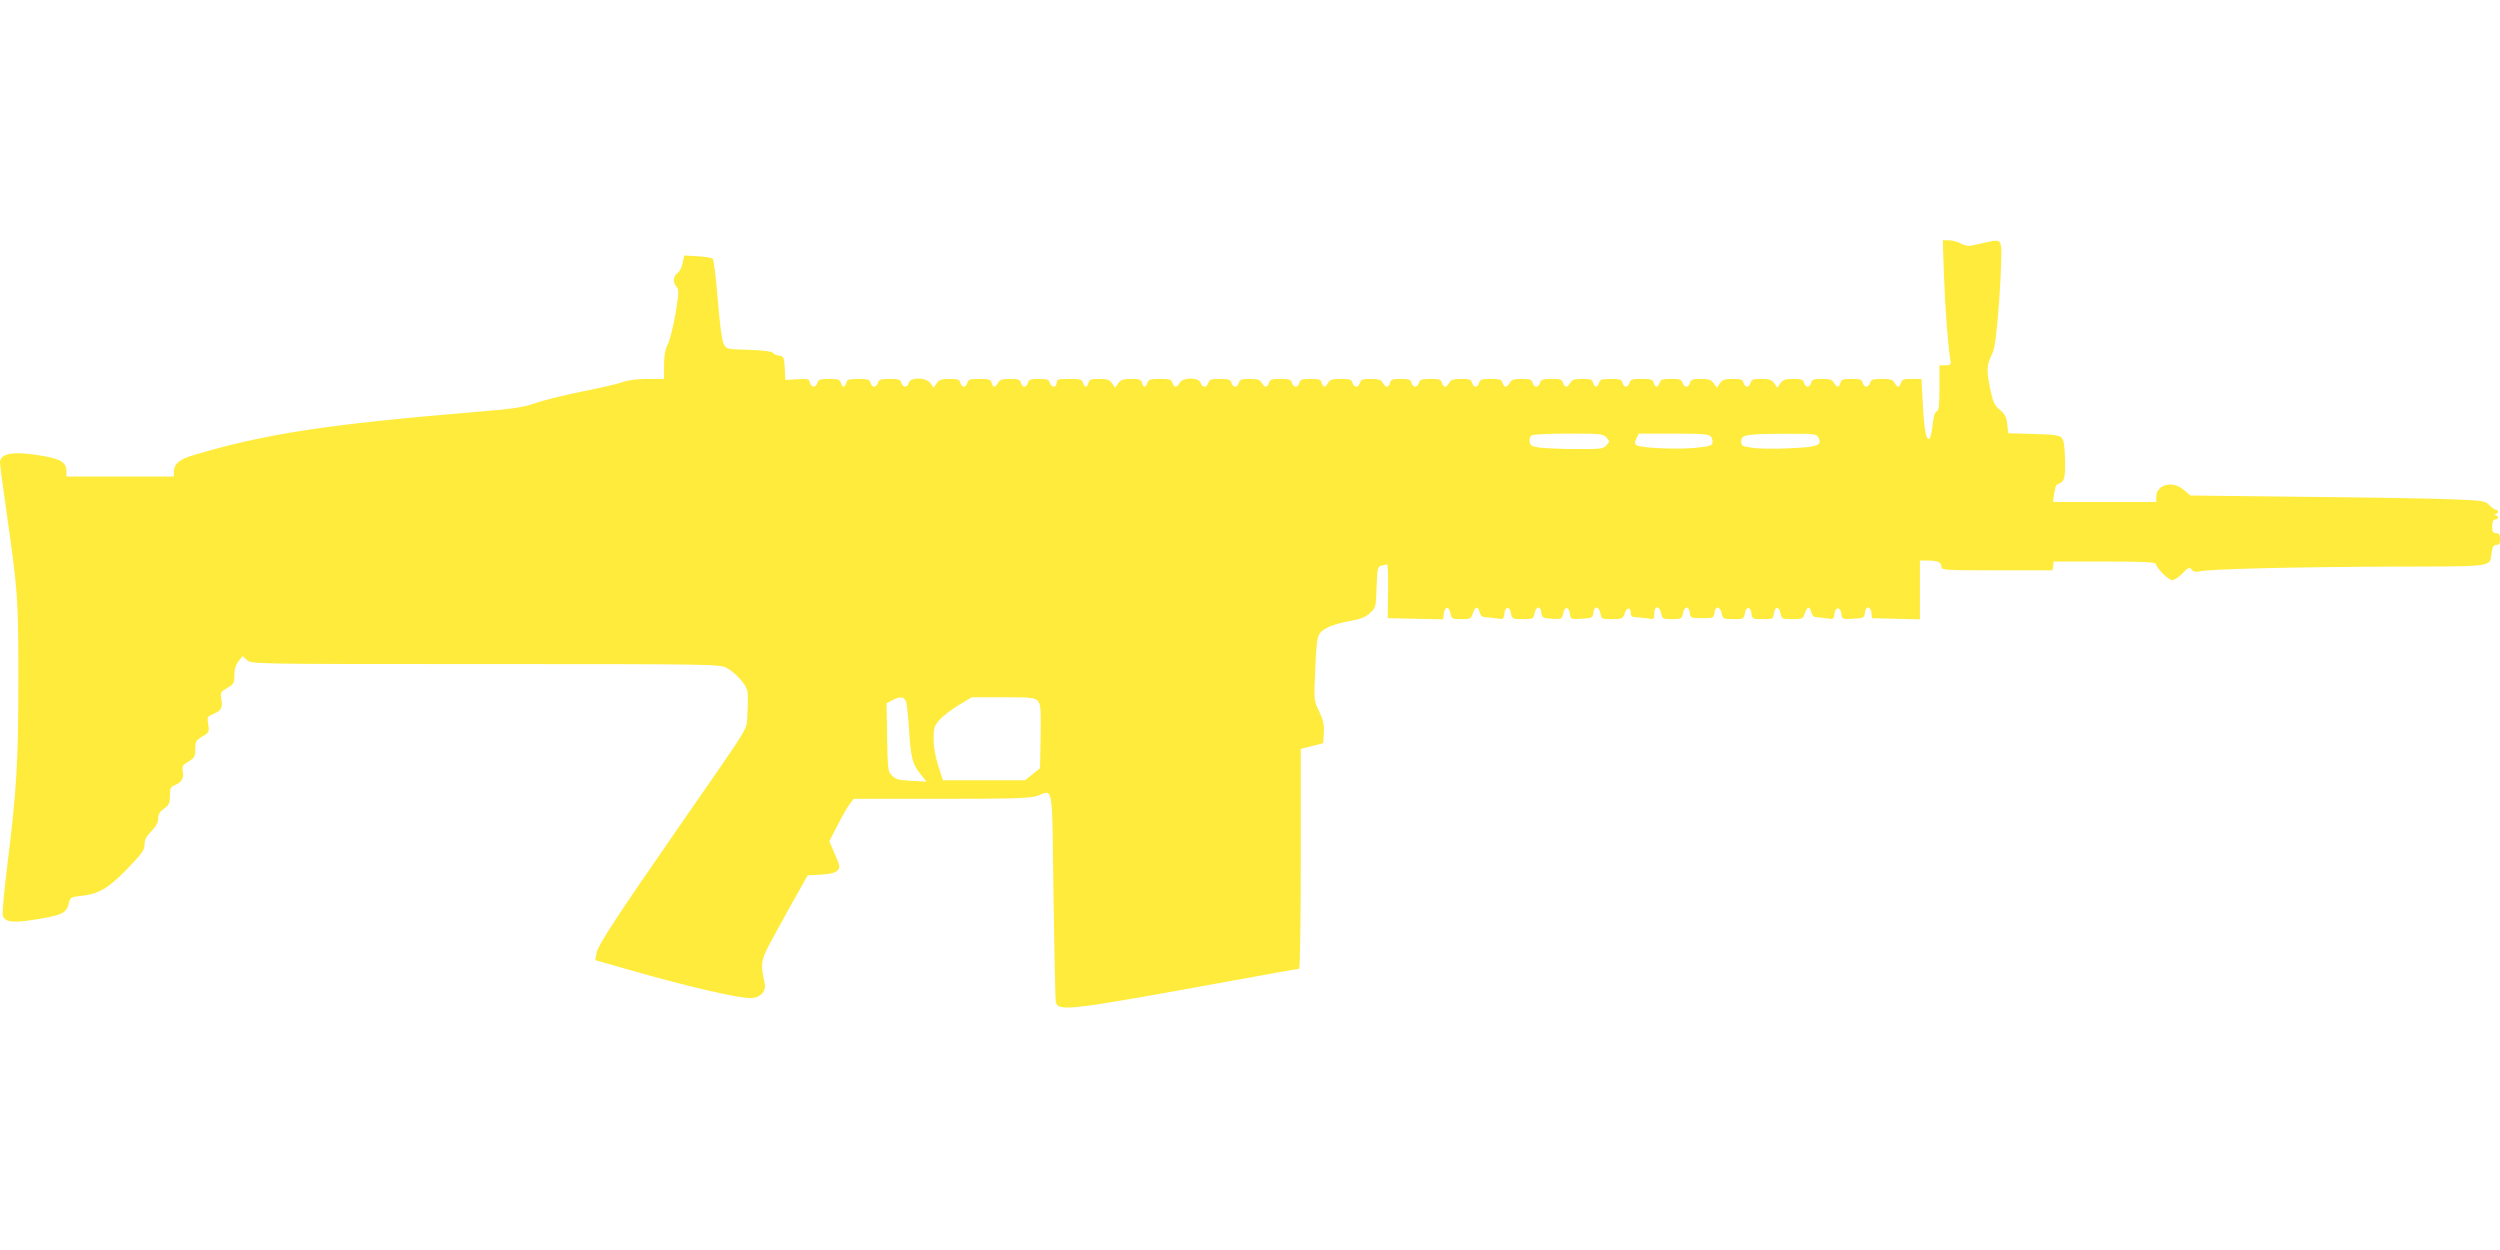
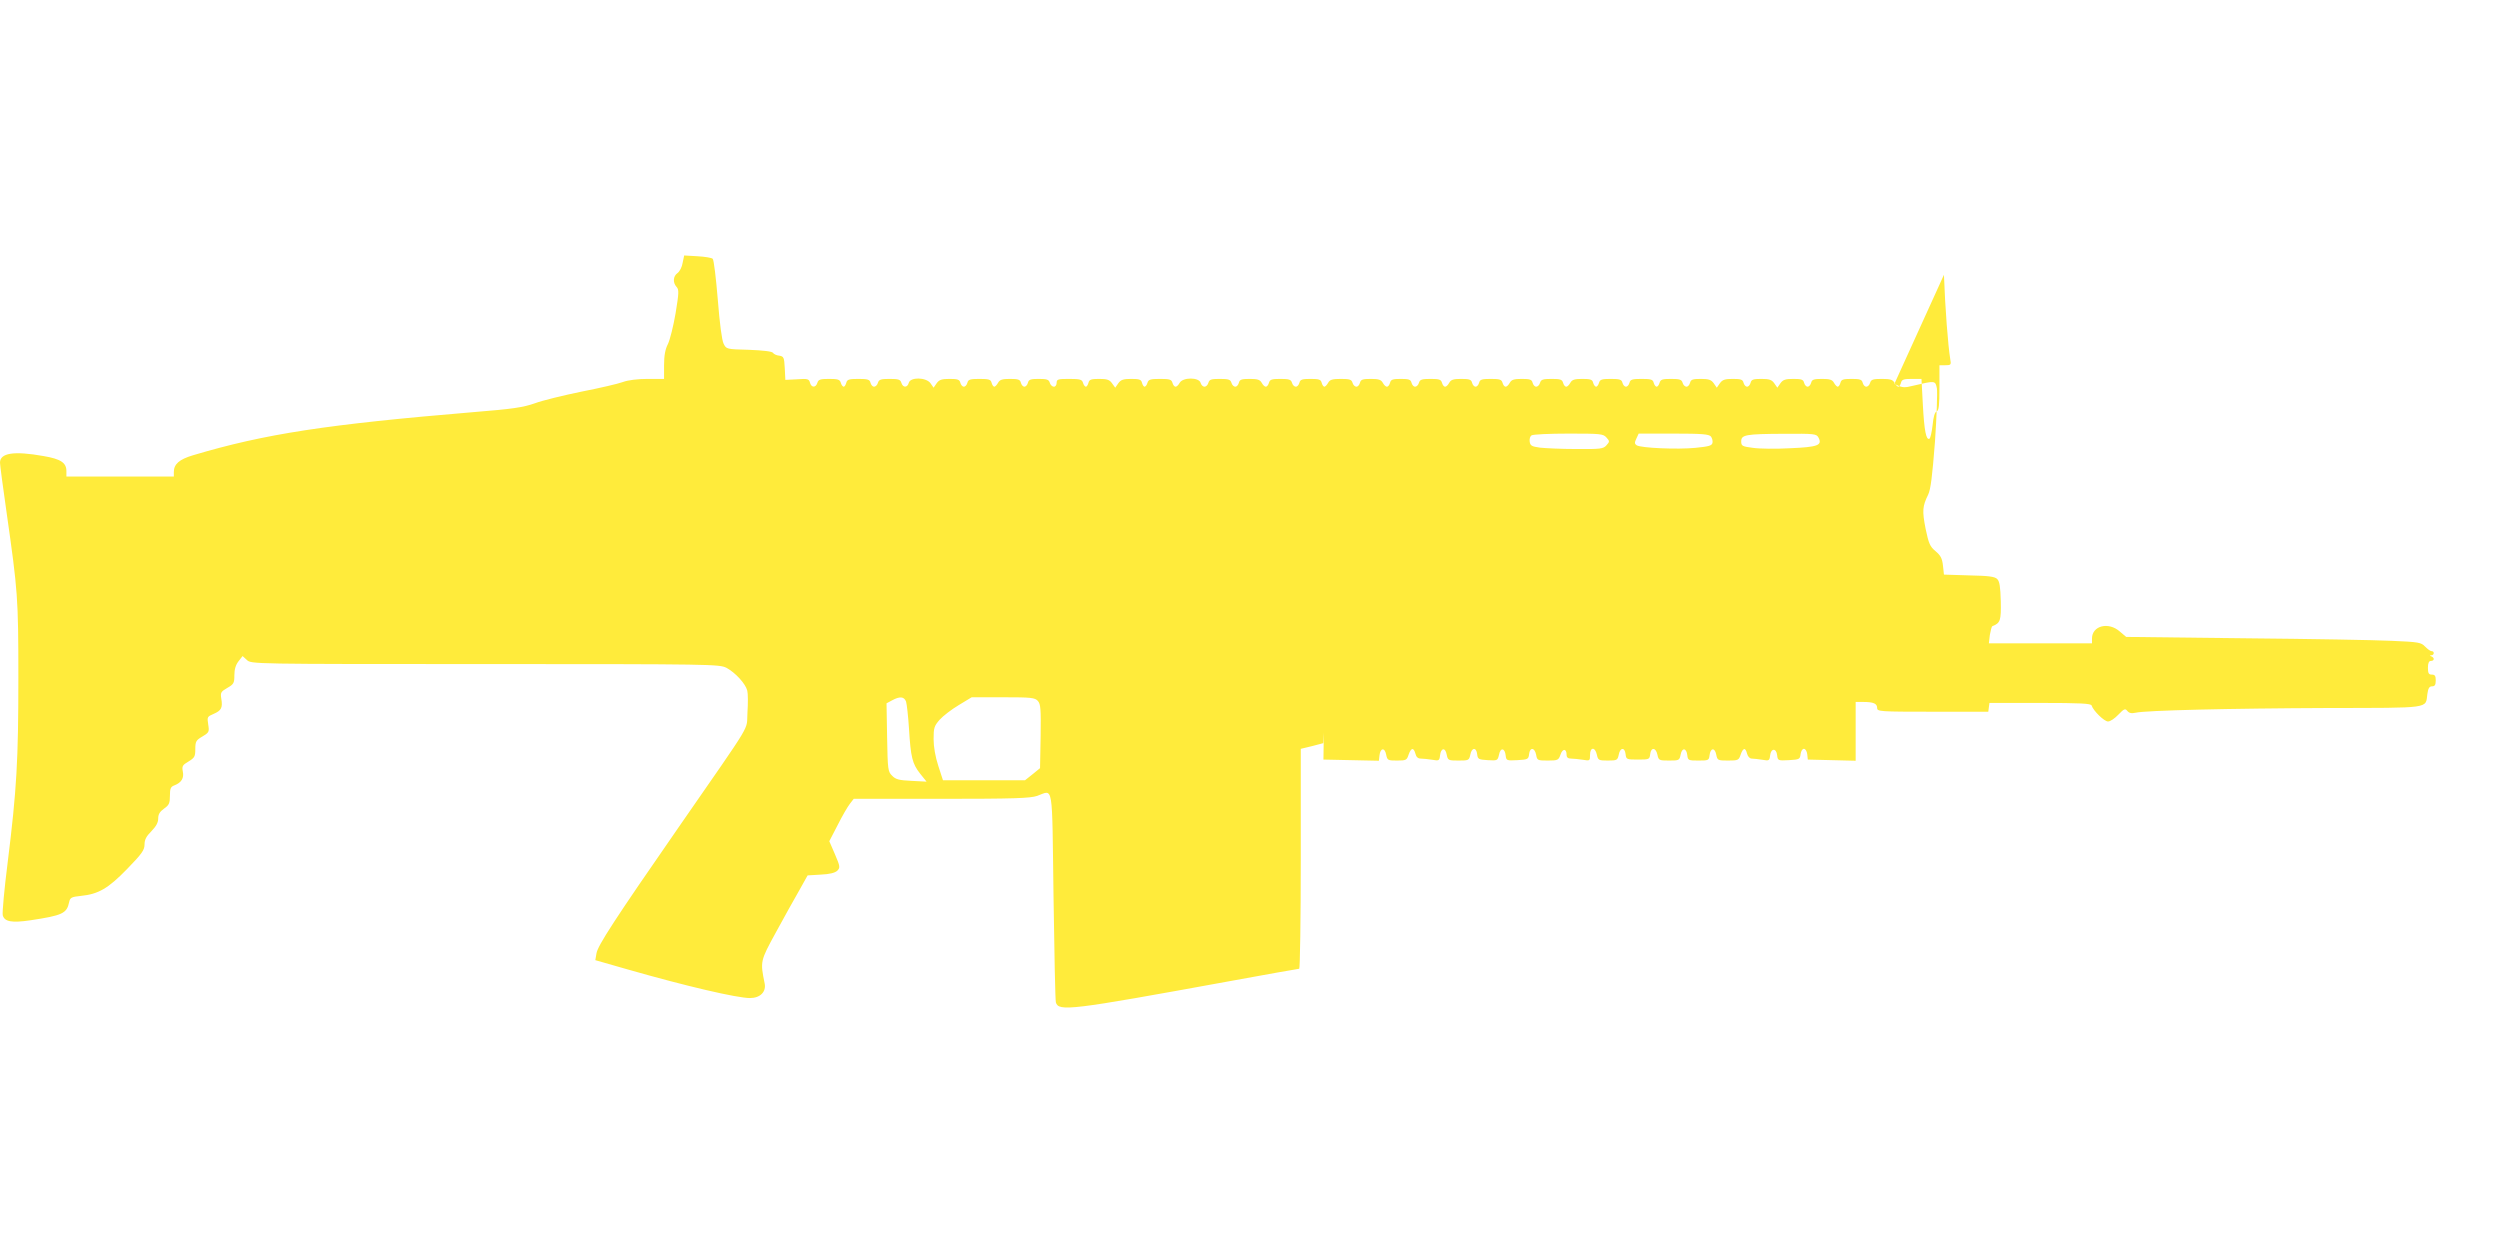
<svg xmlns="http://www.w3.org/2000/svg" version="1.0" width="1280pt" height="640pt" viewBox="0 0 1280 640" preserveAspectRatio="xMidYMid meet">
  <g transform="translate(0,640) scale(0.1,-0.1)" fill="#ffeb3b" stroke="none">
-     <path d="M9953 4993 c6 -171 21 -362 32 -430 6 -31 4 -33 -25 -33 l-30 0 0 -115 c0 -91 -3 -117 -14 -121 -10 -4 -17 -28 -21 -70 -4 -35 -11 -67 -16 -70 -17 -10 -27 41 -34 174 l-7 132 -50 0 c-41 0 -51 -3 -55 -20 -3 -11 -9 -20 -14 -20 -4 0 -13 9 -19 20 -9 16 -21 20 -65 20 -45 0 -55 -3 -60 -20 -3 -11 -12 -20 -20 -20 -7 0 -15 9 -18 20 -4 17 -14 20 -57 20 -43 0 -53 -3 -57 -20 -3 -11 -9 -20 -14 -20 -4 0 -13 9 -19 20 -9 16 -21 20 -61 20 -42 0 -52 -3 -56 -20 -3 -11 -11 -20 -18 -20 -7 0 -15 9 -18 20 -4 17 -14 20 -55 20 -40 0 -53 -4 -66 -22 l-16 -23 -16 23 c-13 18 -26 22 -66 22 -41 0 -51 -3 -55 -20 -3 -11 -11 -20 -18 -20 -7 0 -15 9 -18 20 -4 17 -14 20 -55 20 -40 0 -53 -4 -66 -22 l-16 -23 -16 23 c-13 18 -26 22 -66 22 -41 0 -51 -3 -55 -20 -3 -11 -11 -20 -18 -20 -8 0 -17 9 -20 20 -5 17 -15 20 -60 20 -44 0 -53 -3 -58 -20 -3 -11 -10 -20 -15 -20 -5 0 -12 9 -15 20 -4 17 -14 20 -62 20 -48 0 -58 -3 -62 -20 -3 -11 -11 -20 -18 -20 -7 0 -15 9 -18 20 -4 17 -14 20 -60 20 -46 0 -55 -3 -60 -20 -3 -11 -10 -20 -15 -20 -5 0 -12 9 -15 20 -4 17 -14 20 -56 20 -40 0 -52 -4 -61 -20 -6 -11 -15 -20 -21 -20 -6 0 -13 9 -16 20 -5 17 -14 20 -58 20 -45 0 -55 -3 -60 -20 -3 -11 -12 -20 -20 -20 -7 0 -15 9 -18 20 -4 17 -14 20 -56 20 -40 0 -52 -4 -61 -20 -6 -11 -15 -20 -21 -20 -6 0 -13 9 -16 20 -5 17 -14 20 -60 20 -46 0 -56 -3 -60 -20 -3 -11 -11 -20 -18 -20 -7 0 -15 9 -18 20 -4 17 -14 20 -56 20 -40 0 -52 -4 -61 -20 -6 -11 -15 -20 -21 -20 -6 0 -13 9 -16 20 -5 17 -14 20 -58 20 -45 0 -55 -3 -60 -20 -3 -11 -12 -20 -20 -20 -7 0 -15 9 -18 20 -4 17 -14 20 -55 20 -41 0 -51 -3 -55 -20 -3 -11 -10 -20 -16 -20 -6 0 -15 9 -21 20 -9 16 -21 20 -61 20 -42 0 -52 -3 -56 -20 -3 -11 -11 -20 -18 -20 -8 0 -17 9 -20 20 -5 17 -15 20 -60 20 -44 0 -56 -4 -65 -20 -6 -11 -15 -20 -19 -20 -5 0 -11 9 -14 20 -4 17 -14 20 -57 20 -43 0 -53 -3 -57 -20 -3 -11 -11 -20 -18 -20 -8 0 -17 9 -20 20 -5 17 -15 20 -60 20 -44 0 -53 -3 -58 -20 -3 -11 -10 -20 -16 -20 -6 0 -15 9 -21 20 -9 16 -21 20 -61 20 -42 0 -52 -3 -56 -20 -3 -11 -11 -20 -18 -20 -8 0 -17 9 -20 20 -5 17 -15 20 -60 20 -44 0 -53 -3 -58 -20 -3 -11 -12 -20 -20 -20 -8 0 -17 9 -20 20 -8 29 -91 29 -107 0 -6 -11 -15 -20 -21 -20 -6 0 -13 9 -16 20 -5 17 -14 20 -63 20 -50 0 -60 -3 -65 -20 -3 -11 -10 -20 -15 -20 -4 0 -10 9 -13 20 -4 17 -14 20 -55 20 -40 0 -53 -4 -66 -22 l-16 -23 -16 22 c-13 19 -26 23 -66 23 -41 0 -51 -3 -55 -20 -3 -11 -9 -20 -13 -20 -5 0 -12 9 -15 20 -5 17 -15 20 -71 20 -57 0 -64 -2 -64 -20 0 -11 -6 -20 -14 -20 -8 0 -18 9 -21 20 -5 17 -15 20 -57 20 -41 0 -51 -3 -55 -20 -3 -11 -11 -20 -18 -20 -7 0 -15 9 -18 20 -4 17 -14 20 -56 20 -40 0 -52 -4 -61 -20 -6 -11 -15 -20 -19 -20 -5 0 -11 9 -14 20 -4 17 -14 20 -62 20 -48 0 -58 -3 -62 -20 -3 -11 -11 -20 -18 -20 -7 0 -15 9 -18 20 -4 17 -14 20 -55 20 -40 0 -53 -4 -66 -22 l-16 -23 -16 23 c-23 31 -103 32 -111 2 -7 -26 -30 -26 -38 0 -5 17 -15 20 -60 20 -45 0 -55 -3 -60 -20 -3 -11 -12 -20 -20 -20 -7 0 -15 9 -18 20 -4 17 -14 20 -62 20 -48 0 -58 -3 -62 -20 -3 -11 -9 -20 -13 -20 -5 0 -12 9 -15 20 -5 17 -15 20 -60 20 -45 0 -55 -3 -60 -20 -8 -26 -31 -26 -38 1 -5 19 -12 21 -66 17 l-60 -3 -3 60 c-3 55 -5 60 -28 64 -14 1 -28 8 -32 14 -4 8 -51 13 -123 16 -115 3 -116 3 -130 31 -9 18 -20 101 -30 227 -9 109 -20 202 -26 208 -5 5 -40 11 -78 13 l-68 4 -8 -38 c-3 -21 -15 -44 -26 -52 -23 -16 -25 -49 -5 -71 13 -14 12 -31 -5 -135 -11 -65 -29 -136 -39 -157 -14 -27 -20 -59 -20 -109 l0 -70 -84 0 c-51 0 -100 -6 -127 -16 -24 -9 -119 -31 -211 -49 -92 -19 -200 -45 -240 -60 -60 -21 -114 -29 -313 -45 -753 -63 -1068 -111 -1437 -221 -70 -21 -98 -45 -98 -86 l0 -23 -275 0 -275 0 0 28 c0 43 -29 62 -117 77 -152 27 -223 16 -223 -34 0 -10 15 -126 34 -257 57 -401 60 -433 60 -844 0 -421 -8 -570 -55 -948 -17 -134 -28 -255 -25 -268 9 -33 45 -40 141 -26 165 25 187 35 199 93 5 23 11 27 60 32 90 9 140 38 237 138 76 78 89 97 89 125 0 25 9 42 35 68 24 25 35 44 35 65 0 22 8 35 30 51 26 18 30 28 30 66 0 37 4 46 23 53 36 14 50 37 43 71 -5 27 -2 33 29 51 31 19 35 25 35 64 0 39 4 45 36 64 35 21 36 24 30 62 -6 38 -5 40 28 54 39 17 47 31 39 78 -5 31 -2 36 31 55 33 19 36 25 36 65 0 30 7 53 21 71 l21 27 22 -20 c22 -21 24 -21 1220 -21 1165 0 1198 -1 1235 -19 45 -24 98 -81 107 -117 4 -15 4 -65 1 -112 -7 -99 40 -21 -352 -587 -328 -473 -415 -607 -421 -646 l-6 -35 164 -47 c300 -86 562 -147 628 -147 52 0 84 32 75 75 -23 113 -23 114 58 262 41 76 95 172 119 214 l43 77 67 4 c46 2 73 9 85 20 15 16 15 21 -12 84 l-29 67 43 83 c23 46 51 94 62 108 l20 26 448 0 c373 0 456 3 491 15 85 30 76 80 84 -513 4 -290 9 -534 12 -544 14 -48 71 -41 882 107 196 36 360 65 364 65 4 0 8 253 8 563 l0 563 58 14 57 15 3 54 c2 42 -3 65 -24 109 -27 55 -27 55 -20 214 4 116 10 165 21 182 20 30 72 51 159 67 50 8 77 19 100 40 30 27 31 29 34 132 4 98 5 106 25 111 12 3 25 6 29 6 4 0 6 -62 5 -137 l-2 -138 142 -3 142 -3 3 27 c4 39 27 42 34 5 6 -30 9 -31 56 -31 46 0 50 2 59 30 13 37 26 38 35 5 4 -17 13 -25 28 -25 11 0 38 -3 58 -6 34 -6 37 -5 40 22 4 39 27 43 34 5 6 -30 8 -31 61 -31 51 0 54 1 60 30 7 38 31 39 35 3 3 -26 7 -28 54 -31 50 -3 51 -2 58 28 7 38 30 35 34 -4 3 -26 5 -27 60 -24 54 3 57 5 60 31 4 36 28 35 36 -3 5 -29 7 -30 60 -30 51 0 55 2 65 31 11 32 31 31 31 -2 0 -13 7 -19 23 -19 12 0 39 -3 60 -6 36 -6 37 -6 37 25 0 41 26 42 35 1 6 -28 9 -30 56 -30 47 0 50 2 56 30 7 38 31 39 35 3 3 -27 5 -28 63 -28 58 0 60 1 63 28 4 36 29 35 37 -3 6 -29 9 -30 60 -30 51 0 53 1 59 31 7 37 30 34 34 -4 3 -26 6 -27 57 -27 51 0 54 1 57 27 4 38 27 41 34 4 6 -30 8 -31 61 -31 51 0 55 2 64 30 13 37 25 38 33 5 4 -15 14 -25 24 -25 9 0 34 -3 54 -6 34 -6 37 -5 40 22 4 38 32 39 36 1 3 -27 5 -28 60 -25 54 3 57 5 60 31 2 15 9 27 17 27 8 0 15 -12 17 -27 l3 -28 123 -3 122 -3 0 151 0 150 39 0 c52 0 71 -8 71 -31 0 -18 12 -19 284 -19 l285 0 3 23 3 22 259 0 c209 0 260 -3 264 -13 9 -28 65 -82 84 -82 12 0 35 16 53 35 29 30 35 33 46 19 9 -11 21 -14 43 -9 53 12 482 22 982 24 535 1 501 -4 511 71 4 30 10 40 24 40 14 0 19 7 19 30 0 23 -4 30 -20 30 -16 0 -20 7 -20 35 0 24 5 35 15 35 18 0 20 16 3 23 -10 4 -10 6 0 6 15 1 16 21 1 21 -7 0 -21 11 -33 23 -21 22 -32 24 -172 30 -82 4 -421 10 -754 13 l-605 7 -33 28 c-58 51 -142 29 -142 -36 l0 -25 -264 0 -264 0 5 43 c4 23 9 43 13 45 41 16 45 29 43 128 -2 73 -6 101 -18 113 -12 13 -44 17 -144 19 l-129 4 -5 46 c-4 37 -12 52 -38 74 -29 24 -35 39 -51 115 -18 92 -16 115 13 174 13 27 21 91 35 271 9 130 13 253 10 273 -8 41 -8 41 -122 14 -43 -11 -55 -10 -84 4 -18 10 -47 17 -63 17 l-30 0 6 -177z m-1728 -833 c17 -19 17 -21 0 -40 -16 -18 -30 -20 -154 -19 -75 0 -158 4 -186 7 -43 6 -50 10 -53 31 -2 13 2 28 10 32 7 5 92 9 189 9 163 0 177 -1 194 -20z m535 5 c6 -8 10 -22 8 -32 -3 -15 -18 -19 -88 -26 -91 -9 -277 -1 -300 13 -11 7 -12 14 -2 34 l12 26 179 0 c144 0 181 -3 191 -15z m551 -6 c20 -39 -4 -48 -146 -54 -71 -4 -157 -3 -190 2 -55 7 -60 10 -60 33 0 34 22 38 217 39 161 1 168 0 179 -20z m-4672 -1351 c4 -13 11 -75 15 -138 9 -148 17 -180 57 -231 l33 -41 -77 4 c-63 3 -81 7 -99 26 -22 21 -23 31 -26 197 l-3 174 28 15 c40 22 62 20 72 -6z m675 3 c14 -16 16 -40 14 -181 l-3 -163 -38 -31 -39 -31 -210 0 -210 0 -24 74 c-15 46 -24 97 -24 137 0 57 3 67 31 99 17 19 61 53 98 75 l66 40 161 0 c144 0 163 -2 178 -19z" />
+     <path d="M9953 4993 c6 -171 21 -362 32 -430 6 -31 4 -33 -25 -33 l-30 0 0 -115 c0 -91 -3 -117 -14 -121 -10 -4 -17 -28 -21 -70 -4 -35 -11 -67 -16 -70 -17 -10 -27 41 -34 174 l-7 132 -50 0 c-41 0 -51 -3 -55 -20 -3 -11 -9 -20 -14 -20 -4 0 -13 9 -19 20 -9 16 -21 20 -65 20 -45 0 -55 -3 -60 -20 -3 -11 -12 -20 -20 -20 -7 0 -15 9 -18 20 -4 17 -14 20 -57 20 -43 0 -53 -3 -57 -20 -3 -11 -9 -20 -14 -20 -4 0 -13 9 -19 20 -9 16 -21 20 -61 20 -42 0 -52 -3 -56 -20 -3 -11 -11 -20 -18 -20 -7 0 -15 9 -18 20 -4 17 -14 20 -55 20 -40 0 -53 -4 -66 -22 l-16 -23 -16 23 c-13 18 -26 22 -66 22 -41 0 -51 -3 -55 -20 -3 -11 -11 -20 -18 -20 -7 0 -15 9 -18 20 -4 17 -14 20 -55 20 -40 0 -53 -4 -66 -22 l-16 -23 -16 23 c-13 18 -26 22 -66 22 -41 0 -51 -3 -55 -20 -3 -11 -11 -20 -18 -20 -8 0 -17 9 -20 20 -5 17 -15 20 -60 20 -44 0 -53 -3 -58 -20 -3 -11 -10 -20 -15 -20 -5 0 -12 9 -15 20 -4 17 -14 20 -62 20 -48 0 -58 -3 -62 -20 -3 -11 -11 -20 -18 -20 -7 0 -15 9 -18 20 -4 17 -14 20 -60 20 -46 0 -55 -3 -60 -20 -3 -11 -10 -20 -15 -20 -5 0 -12 9 -15 20 -4 17 -14 20 -56 20 -40 0 -52 -4 -61 -20 -6 -11 -15 -20 -21 -20 -6 0 -13 9 -16 20 -5 17 -14 20 -58 20 -45 0 -55 -3 -60 -20 -3 -11 -12 -20 -20 -20 -7 0 -15 9 -18 20 -4 17 -14 20 -56 20 -40 0 -52 -4 -61 -20 -6 -11 -15 -20 -21 -20 -6 0 -13 9 -16 20 -5 17 -14 20 -60 20 -46 0 -56 -3 -60 -20 -3 -11 -11 -20 -18 -20 -7 0 -15 9 -18 20 -4 17 -14 20 -56 20 -40 0 -52 -4 -61 -20 -6 -11 -15 -20 -21 -20 -6 0 -13 9 -16 20 -5 17 -14 20 -58 20 -45 0 -55 -3 -60 -20 -3 -11 -12 -20 -20 -20 -7 0 -15 9 -18 20 -4 17 -14 20 -55 20 -41 0 -51 -3 -55 -20 -3 -11 -10 -20 -16 -20 -6 0 -15 9 -21 20 -9 16 -21 20 -61 20 -42 0 -52 -3 -56 -20 -3 -11 -11 -20 -18 -20 -8 0 -17 9 -20 20 -5 17 -15 20 -60 20 -44 0 -56 -4 -65 -20 -6 -11 -15 -20 -19 -20 -5 0 -11 9 -14 20 -4 17 -14 20 -57 20 -43 0 -53 -3 -57 -20 -3 -11 -11 -20 -18 -20 -8 0 -17 9 -20 20 -5 17 -15 20 -60 20 -44 0 -53 -3 -58 -20 -3 -11 -10 -20 -16 -20 -6 0 -15 9 -21 20 -9 16 -21 20 -61 20 -42 0 -52 -3 -56 -20 -3 -11 -11 -20 -18 -20 -8 0 -17 9 -20 20 -5 17 -15 20 -60 20 -44 0 -53 -3 -58 -20 -3 -11 -12 -20 -20 -20 -8 0 -17 9 -20 20 -8 29 -91 29 -107 0 -6 -11 -15 -20 -21 -20 -6 0 -13 9 -16 20 -5 17 -14 20 -63 20 -50 0 -60 -3 -65 -20 -3 -11 -10 -20 -15 -20 -4 0 -10 9 -13 20 -4 17 -14 20 -55 20 -40 0 -53 -4 -66 -22 l-16 -23 -16 22 c-13 19 -26 23 -66 23 -41 0 -51 -3 -55 -20 -3 -11 -9 -20 -13 -20 -5 0 -12 9 -15 20 -5 17 -15 20 -71 20 -57 0 -64 -2 -64 -20 0 -11 -6 -20 -14 -20 -8 0 -18 9 -21 20 -5 17 -15 20 -57 20 -41 0 -51 -3 -55 -20 -3 -11 -11 -20 -18 -20 -7 0 -15 9 -18 20 -4 17 -14 20 -56 20 -40 0 -52 -4 -61 -20 -6 -11 -15 -20 -19 -20 -5 0 -11 9 -14 20 -4 17 -14 20 -62 20 -48 0 -58 -3 -62 -20 -3 -11 -11 -20 -18 -20 -7 0 -15 9 -18 20 -4 17 -14 20 -55 20 -40 0 -53 -4 -66 -22 l-16 -23 -16 23 c-23 31 -103 32 -111 2 -7 -26 -30 -26 -38 0 -5 17 -15 20 -60 20 -45 0 -55 -3 -60 -20 -3 -11 -12 -20 -20 -20 -7 0 -15 9 -18 20 -4 17 -14 20 -62 20 -48 0 -58 -3 -62 -20 -3 -11 -9 -20 -13 -20 -5 0 -12 9 -15 20 -5 17 -15 20 -60 20 -45 0 -55 -3 -60 -20 -8 -26 -31 -26 -38 1 -5 19 -12 21 -66 17 l-60 -3 -3 60 c-3 55 -5 60 -28 64 -14 1 -28 8 -32 14 -4 8 -51 13 -123 16 -115 3 -116 3 -130 31 -9 18 -20 101 -30 227 -9 109 -20 202 -26 208 -5 5 -40 11 -78 13 l-68 4 -8 -38 c-3 -21 -15 -44 -26 -52 -23 -16 -25 -49 -5 -71 13 -14 12 -31 -5 -135 -11 -65 -29 -136 -39 -157 -14 -27 -20 -59 -20 -109 l0 -70 -84 0 c-51 0 -100 -6 -127 -16 -24 -9 -119 -31 -211 -49 -92 -19 -200 -45 -240 -60 -60 -21 -114 -29 -313 -45 -753 -63 -1068 -111 -1437 -221 -70 -21 -98 -45 -98 -86 l0 -23 -275 0 -275 0 0 28 c0 43 -29 62 -117 77 -152 27 -223 16 -223 -34 0 -10 15 -126 34 -257 57 -401 60 -433 60 -844 0 -421 -8 -570 -55 -948 -17 -134 -28 -255 -25 -268 9 -33 45 -40 141 -26 165 25 187 35 199 93 5 23 11 27 60 32 90 9 140 38 237 138 76 78 89 97 89 125 0 25 9 42 35 68 24 25 35 44 35 65 0 22 8 35 30 51 26 18 30 28 30 66 0 37 4 46 23 53 36 14 50 37 43 71 -5 27 -2 33 29 51 31 19 35 25 35 64 0 39 4 45 36 64 35 21 36 24 30 62 -6 38 -5 40 28 54 39 17 47 31 39 78 -5 31 -2 36 31 55 33 19 36 25 36 65 0 30 7 53 21 71 l21 27 22 -20 c22 -21 24 -21 1220 -21 1165 0 1198 -1 1235 -19 45 -24 98 -81 107 -117 4 -15 4 -65 1 -112 -7 -99 40 -21 -352 -587 -328 -473 -415 -607 -421 -646 l-6 -35 164 -47 c300 -86 562 -147 628 -147 52 0 84 32 75 75 -23 113 -23 114 58 262 41 76 95 172 119 214 l43 77 67 4 c46 2 73 9 85 20 15 16 15 21 -12 84 l-29 67 43 83 c23 46 51 94 62 108 l20 26 448 0 c373 0 456 3 491 15 85 30 76 80 84 -513 4 -290 9 -534 12 -544 14 -48 71 -41 882 107 196 36 360 65 364 65 4 0 8 253 8 563 l0 563 58 14 57 15 3 54 l-2 -138 142 -3 142 -3 3 27 c4 39 27 42 34 5 6 -30 9 -31 56 -31 46 0 50 2 59 30 13 37 26 38 35 5 4 -17 13 -25 28 -25 11 0 38 -3 58 -6 34 -6 37 -5 40 22 4 39 27 43 34 5 6 -30 8 -31 61 -31 51 0 54 1 60 30 7 38 31 39 35 3 3 -26 7 -28 54 -31 50 -3 51 -2 58 28 7 38 30 35 34 -4 3 -26 5 -27 60 -24 54 3 57 5 60 31 4 36 28 35 36 -3 5 -29 7 -30 60 -30 51 0 55 2 65 31 11 32 31 31 31 -2 0 -13 7 -19 23 -19 12 0 39 -3 60 -6 36 -6 37 -6 37 25 0 41 26 42 35 1 6 -28 9 -30 56 -30 47 0 50 2 56 30 7 38 31 39 35 3 3 -27 5 -28 63 -28 58 0 60 1 63 28 4 36 29 35 37 -3 6 -29 9 -30 60 -30 51 0 53 1 59 31 7 37 30 34 34 -4 3 -26 6 -27 57 -27 51 0 54 1 57 27 4 38 27 41 34 4 6 -30 8 -31 61 -31 51 0 55 2 64 30 13 37 25 38 33 5 4 -15 14 -25 24 -25 9 0 34 -3 54 -6 34 -6 37 -5 40 22 4 38 32 39 36 1 3 -27 5 -28 60 -25 54 3 57 5 60 31 2 15 9 27 17 27 8 0 15 -12 17 -27 l3 -28 123 -3 122 -3 0 151 0 150 39 0 c52 0 71 -8 71 -31 0 -18 12 -19 284 -19 l285 0 3 23 3 22 259 0 c209 0 260 -3 264 -13 9 -28 65 -82 84 -82 12 0 35 16 53 35 29 30 35 33 46 19 9 -11 21 -14 43 -9 53 12 482 22 982 24 535 1 501 -4 511 71 4 30 10 40 24 40 14 0 19 7 19 30 0 23 -4 30 -20 30 -16 0 -20 7 -20 35 0 24 5 35 15 35 18 0 20 16 3 23 -10 4 -10 6 0 6 15 1 16 21 1 21 -7 0 -21 11 -33 23 -21 22 -32 24 -172 30 -82 4 -421 10 -754 13 l-605 7 -33 28 c-58 51 -142 29 -142 -36 l0 -25 -264 0 -264 0 5 43 c4 23 9 43 13 45 41 16 45 29 43 128 -2 73 -6 101 -18 113 -12 13 -44 17 -144 19 l-129 4 -5 46 c-4 37 -12 52 -38 74 -29 24 -35 39 -51 115 -18 92 -16 115 13 174 13 27 21 91 35 271 9 130 13 253 10 273 -8 41 -8 41 -122 14 -43 -11 -55 -10 -84 4 -18 10 -47 17 -63 17 l-30 0 6 -177z m-1728 -833 c17 -19 17 -21 0 -40 -16 -18 -30 -20 -154 -19 -75 0 -158 4 -186 7 -43 6 -50 10 -53 31 -2 13 2 28 10 32 7 5 92 9 189 9 163 0 177 -1 194 -20z m535 5 c6 -8 10 -22 8 -32 -3 -15 -18 -19 -88 -26 -91 -9 -277 -1 -300 13 -11 7 -12 14 -2 34 l12 26 179 0 c144 0 181 -3 191 -15z m551 -6 c20 -39 -4 -48 -146 -54 -71 -4 -157 -3 -190 2 -55 7 -60 10 -60 33 0 34 22 38 217 39 161 1 168 0 179 -20z m-4672 -1351 c4 -13 11 -75 15 -138 9 -148 17 -180 57 -231 l33 -41 -77 4 c-63 3 -81 7 -99 26 -22 21 -23 31 -26 197 l-3 174 28 15 c40 22 62 20 72 -6z m675 3 c14 -16 16 -40 14 -181 l-3 -163 -38 -31 -39 -31 -210 0 -210 0 -24 74 c-15 46 -24 97 -24 137 0 57 3 67 31 99 17 19 61 53 98 75 l66 40 161 0 c144 0 163 -2 178 -19z" />
  </g>
</svg>